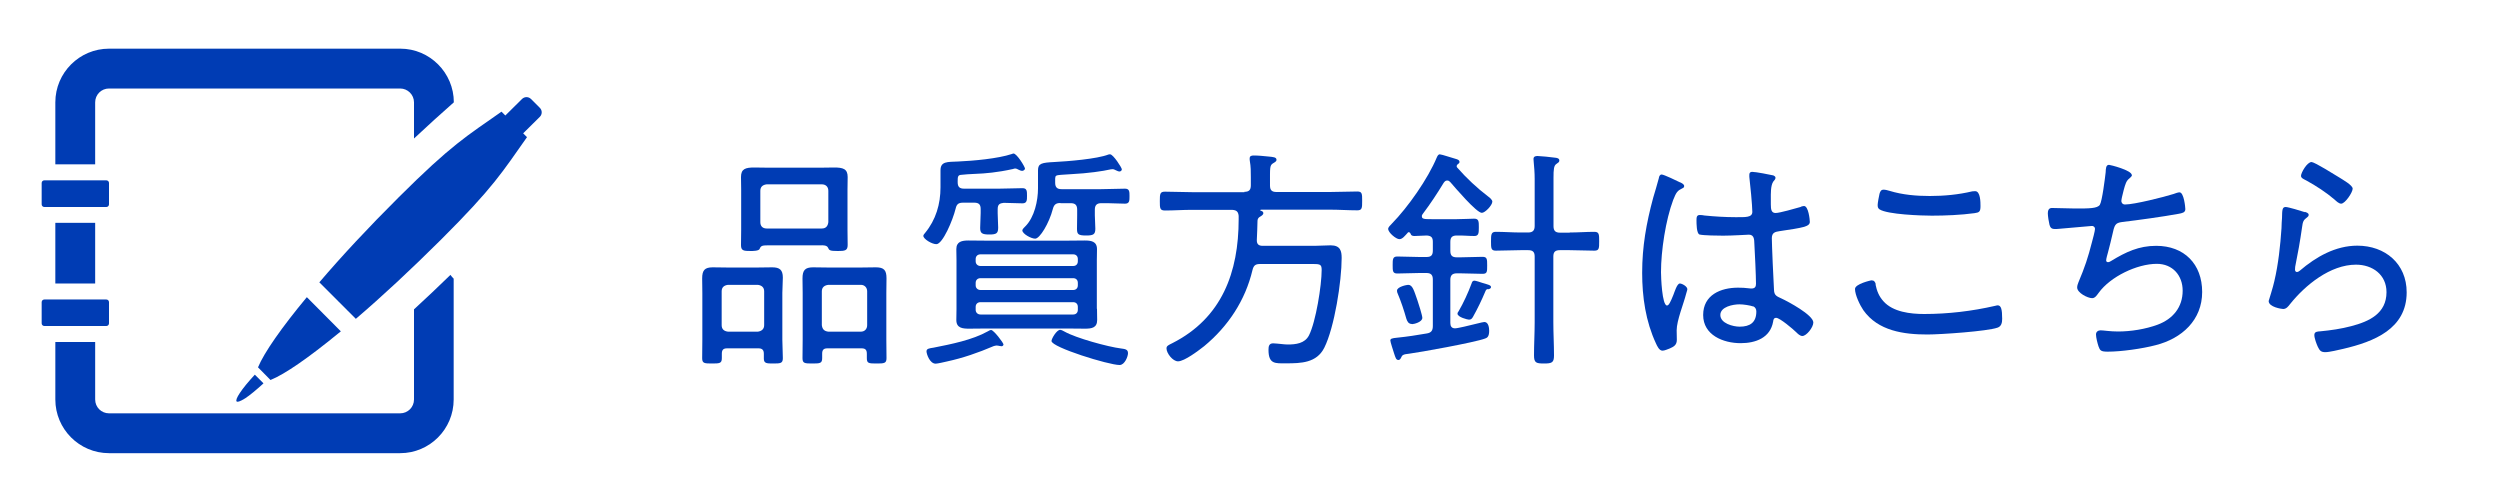
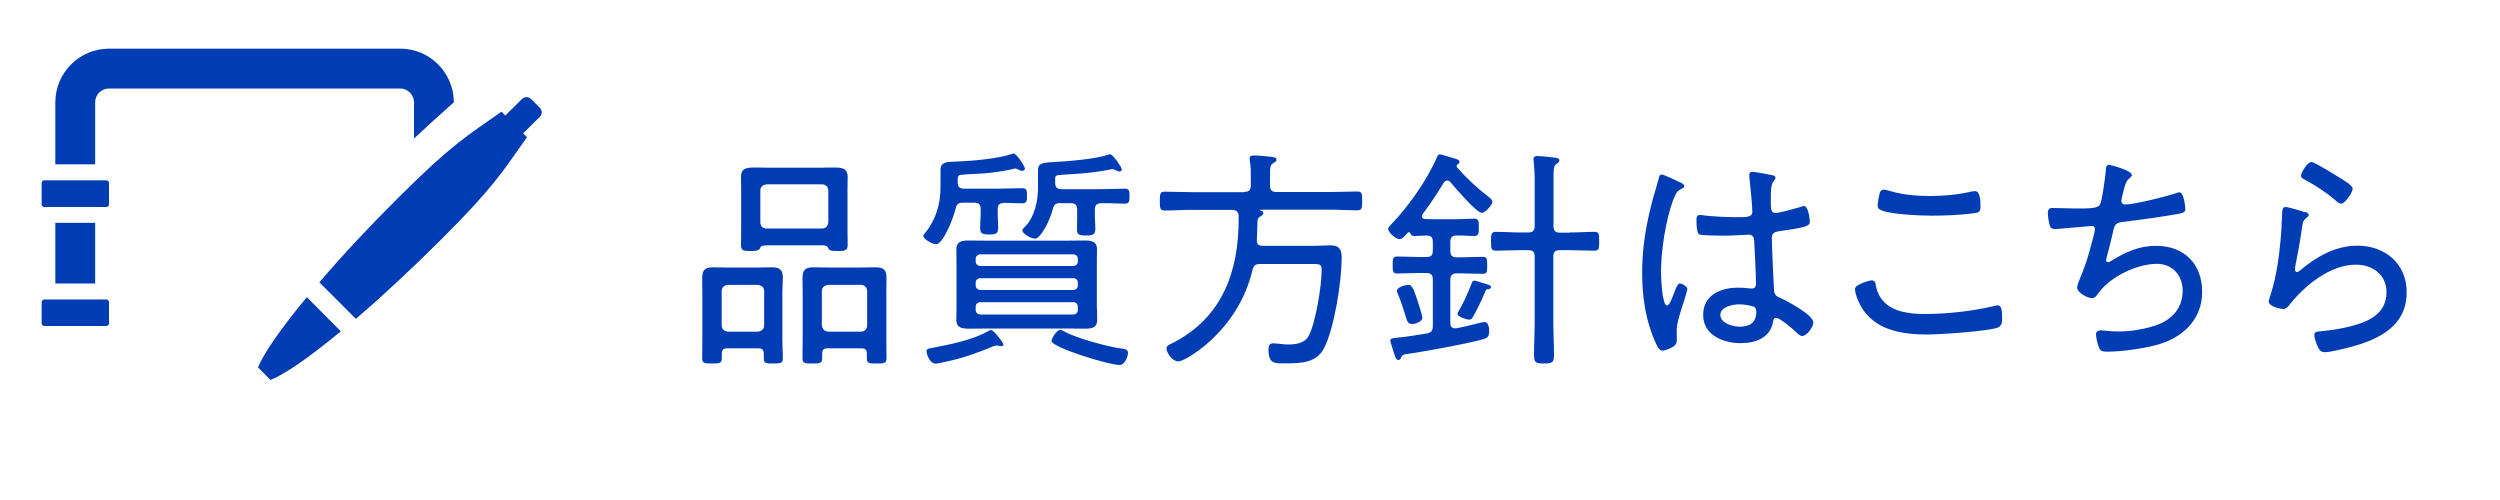
<svg xmlns="http://www.w3.org/2000/svg" id="_レイヤー_2" data-name="レイヤー 2" viewBox="0 0 150 30">
  <defs>
    <style>
      .cls-1 {
        fill: #003cb4;
      }

      .cls-1, .cls-2, .cls-3 {
        stroke-width: 0px;
      }

      .cls-2 {
        fill: none;
      }

      .cls-4 {
        clip-path: url(#clippath);
      }

      .cls-3 {
        fill: #fff;
      }
    </style>
    <clipPath id="clippath">
      <rect class="cls-2" width="150" height="30" />
    </clipPath>
  </defs>
  <g id="_レイヤー_1-2" data-name="レイヤー 1">
    <g class="cls-4">
      <rect class="cls-3" width="150" height="30" />
      <g>
        <polygon class="cls-1" points="3.32 13.37 3.32 17.01 5.71 17.01 5.71 13.39 5.71 13.38 5.71 13.37 3.35 13.37 3.33 13.37 3.32 13.37" />
        <path class="cls-1" d="M5.71,6.14c0-.46.37-.83.83-.83h17.47c.45,0,.83.37.83.83v2.17c.82-.77,1.62-1.49,2.39-2.17h0c0-1.77-1.44-3.22-3.21-3.22H6.54c-1.77,0-3.22,1.44-3.22,3.22v3.72h2.39v-3.72h0Z" />
-         <path class="cls-1" d="M27.03,16.49h0s0,0,0,0c-.74.72-1.47,1.41-2.19,2.07v5.41c0,.46-.37.83-.83.83H6.54c-.46,0-.83-.37-.83-.83v-3.45h-2.39v3.45c0,1.77,1.44,3.22,3.22,3.22h17.47c1.77,0,3.21-1.44,3.21-3.22v-7.25c-.07-.07-.13-.14-.19-.22,0,0,0,0,0,0Z" />
        <path class="cls-1" d="M2.66,12.42h3.72c.09,0,.16-.07.16-.16v-1.28c0-.09-.07-.16-.16-.16h-3.72c-.09,0-.16.07-.16.16v1.28c0,.09.07.16.16.16Z" />
        <path class="cls-1" d="M6.38,19.56c.09,0,.16-.07.16-.16v-1.27c0-.09-.07-.16-.16-.16h-3.72c-.09,0-.16.07-.16.16v1.27c0,.09.07.16.16.16h3.72Z" />
        <path class="cls-1" d="M20.45,19.88s0,0,0,0l-1.86-1.87-.17-.17h-.01s0-.01,0-.01h0s0,0,0,0h0c-1.51,1.82-2.56,3.32-2.93,4.21l.75.76c.87-.35,2.3-1.35,4.06-2.79.05-.04.1-.08.15-.12h0s0,0,0,0c0,0,0,0,0,0h0Z" />
        <path class="cls-1" d="M32.39,6.47l-.53-.53c-.15-.15-.39-.15-.54,0l-1,.99h0s-.23-.23-.23-.23c-2.09,1.47-2.99,1.97-6.18,5.15-1.8,1.79-3.42,3.53-4.75,5.09l2.19,2.19c1.56-1.33,3.3-2.95,5.1-4.74,3.18-3.17,3.69-4.07,5.17-6.16l-.23-.23,1-.99c.15-.15.15-.39,0-.54Z" />
-         <path class="cls-1" d="M15.8,22.99s0,0,0,0l-.06-.06-.4-.4-.05-.05h0s0,0,0,0h0s0,0,0,0h0s0,0,0,0c-.39.42-.71.81-.9,1.1-.18.27-.25.45-.19.51.02.02.07.02.13,0,0,0,0,0,.01,0,.09-.03.21-.09.37-.19.29-.19.66-.5,1.08-.88,0,0,0,0,0,0,0,0,0,0,.01-.01h0s0,0,0,0h0Z" />
      </g>
      <g>
        <path class="cls-1" d="M45.83,21.22c0-.22-.1-.32-.32-.32h-1.88c-.22,0-.32.08-.32.32v.27c0,.31-.13.32-.59.32s-.59-.01-.59-.32c0-.36.01-.74.01-1.11v-2.8c0-.29-.01-.59-.01-.88,0-.48.15-.66.63-.66.27,0,.55.01.81.01h1.96c.27,0,.53-.01.8-.01.45,0,.64.15.64.62,0,.31-.03.62-.03.92v2.8c0,.36.03.73.03,1.11,0,.31-.14.32-.57.32-.39,0-.57,0-.57-.29v-.29ZM45.47,19.9c.22-.03.38-.15.38-.39v-2.03c0-.24-.15-.36-.38-.39h-1.79c-.24.03-.38.15-.38.39v2.03c0,.24.14.36.38.39h1.79ZM46.07,14.72c-.34,0-.42.03-.49.21-.04.13-.42.13-.53.13-.42,0-.59-.01-.59-.35,0-.31.01-.62.01-.92v-2.41c0-.25-.01-.5-.01-.76,0-.49.27-.57.8-.57.21,0,.48.01.77.01h3.25c.29,0,.56-.01.77-.01.53,0,.81.08.81.57,0,.25-.01.5-.01.76v2.41c0,.31.01.6.01.91,0,.34-.17.36-.59.36-.48,0-.52-.04-.59-.2-.06-.15-.32-.15-.45-.14h-3.17ZM45.62,13.33c0,.24.14.38.38.38h3.31c.24,0,.36-.14.39-.38v-1.88c0-.24-.15-.39-.39-.39h-3.31c-.24.03-.38.15-.38.39v1.88ZM52.01,21.22c0-.24-.1-.32-.32-.32h-2.04c-.22,0-.32.08-.32.32v.27c0,.31-.13.32-.59.32s-.59-.01-.59-.32c0-.36.01-.74.01-1.11v-2.8c0-.29-.01-.59-.01-.88,0-.48.15-.66.63-.66.28,0,.55.01.81.01h2.16c.27,0,.53-.01.8-.01.49,0,.64.17.64.66,0,.29-.01.59-.01.88v2.8c0,.36.01.74.01,1.11,0,.31-.14.32-.59.32-.48,0-.59-.01-.59-.32v-.27ZM51.65,19.9c.22,0,.38-.15.38-.39v-2.03c0-.22-.15-.39-.38-.39h-1.95c-.24.03-.39.15-.39.39v2.03c.03.24.14.36.39.39h1.95Z" />
        <path class="cls-1" d="M59.86,12.78c0,.29.03.57.03.87,0,.35-.1.42-.53.42s-.55-.07-.55-.39.03-.6.03-.9v-.24c0-.27-.11-.38-.39-.38h-.66c-.27,0-.39.08-.45.35-.17.7-.78,2.14-1.16,2.14-.27,0-.78-.31-.78-.5,0-.06.07-.13.11-.18.64-.78.92-1.72.92-2.73v-1.02c0-.55.42-.5,1.06-.53.91-.04,2.38-.17,3.22-.45.03-.01.07-.03.1-.03.2,0,.69.8.69.91,0,.03-.06.13-.17.13-.07,0-.14-.03-.2-.06-.06-.03-.15-.08-.21-.08-.04,0-.1.01-.14.03-.95.21-1.68.27-2.24.29-.36.01-.66.04-.87.06-.2.01-.21.13-.21.38v.06c0,.28.11.39.39.39h2.06c.49,0,1.01-.03,1.44-.03.27,0,.27.18.27.46,0,.25,0,.45-.27.45-.04,0-1.01-.03-1.13-.03-.22.03-.36.07-.36.38v.24ZM60.09,20.77s-.07,0-.1-.01c-.06-.01-.14-.03-.2-.03s-.13.03-.18.04c-.91.39-1.83.71-2.8.92-.14.03-.55.13-.67.13-.36,0-.55-.59-.55-.74,0-.17.18-.18.42-.22,1.06-.21,2.33-.46,3.26-.98.07-.04.13-.08.2-.08.15,0,.74.77.74.87,0,.06-.07.11-.13.11ZM65.82,18.53c0,.22.01.45.01.67,0,.48-.35.52-.73.52s-.77-.01-1.15-.01h-4.69c-.38,0-.74.01-1.11.01-.39,0-.77-.03-.77-.52,0-.21.01-.42.01-.67v-2.91c0-.27-.01-.46-.01-.67,0-.46.34-.52.73-.52s.76.01,1.15.01h4.69c.38,0,.76-.01,1.13-.01s.74.04.74.52c0,.22-.01.45-.01.67v2.91ZM64.39,15.96c.17,0,.28-.11.28-.28v-.14c0-.17-.11-.28-.28-.28h-5.56c-.17,0-.29.11-.29.28v.14c0,.17.13.28.29.28h5.56ZM58.83,16.69c-.17,0-.29.11-.29.28v.15c0,.17.13.28.29.28h5.56c.17,0,.28-.11.28-.28v-.15c0-.17-.11-.28-.28-.28h-5.56ZM58.83,18.13c-.17,0-.29.11-.29.28v.18c0,.17.13.28.29.28h5.56c.17,0,.28-.11.28-.28v-.18c0-.17-.11-.28-.28-.28h-5.56ZM63.63,12.18c-.28,0-.39.1-.46.36-.22.85-.78,1.78-1.06,1.78-.24,0-.77-.29-.77-.5,0-.07.14-.2.18-.24.55-.55.76-1.54.76-2.28v-1.08c0-.42.22-.46.99-.5.79-.04,2.55-.18,3.24-.45.03-.01.06-.01.1-.01.18,0,.7.8.7.9,0,.07-.07.13-.14.13s-.14-.04-.21-.07c-.06-.03-.14-.07-.2-.07-.04,0-.08.01-.11.01-.48.11-1.37.24-2.38.29-.38.03-.6.03-.79.06-.18.03-.17.1-.17.34v.11c0,.27.11.39.38.39h2.38c.48,0,.95-.03,1.43-.03.27,0,.27.18.27.45s0,.45-.27.45c-.43,0-.94-.04-1.42-.03-.28,0-.39.13-.39.39v.34c0,.27.03.53.03.8,0,.34-.11.41-.55.41-.49,0-.55-.08-.55-.41,0-.27.01-.53.01-.8v-.34c0-.27-.11-.39-.39-.39h-.62ZM67.17,21.9c-.64,0-4.08-1.06-4.08-1.44,0-.14.31-.67.52-.67.07,0,.2.07.27.11.67.38,2.59.91,3.39,1.01.21.03.41.04.41.28,0,.2-.2.71-.5.71Z" />
        <path class="cls-1" d="M74.66,11.51c.28,0,.39-.11.39-.39v-.49c0-.34,0-.63-.06-.97-.01-.04-.01-.11-.01-.15,0-.15.1-.18.24-.18.29,0,.57.03.87.06.31.03.5.04.5.2,0,.1-.11.15-.21.21-.2.13-.18.25-.18,1.23v.1c0,.28.11.39.39.39h3.21c.55,0,1.09-.03,1.64-.03.29,0,.29.14.29.56s0,.57-.29.57c-.55,0-1.09-.04-1.64-.04h-4.12s-.07.01-.07.03.03.03.06.04c.08.03.13.06.13.14,0,.11-.13.17-.24.24-.08.06-.11.14-.11.24,0,.38-.03.74-.04,1.12-.01.25.1.36.35.36h3.11c.32,0,.64-.03.97-.03.59,0,.66.35.66.76,0,1.39-.43,4.16-1.04,5.38-.46.92-1.4.94-2.3.94-.64,0-1.05.06-1.05-.81,0-.21.03-.39.28-.39.13,0,.34.03.48.04.11.01.25.03.38.03.5,0,1.04-.06,1.29-.55.41-.81.76-3,.76-3.92,0-.38-.11-.36-.73-.36h-2.96c-.28,0-.39.08-.46.36-.43,1.82-1.46,3.38-2.9,4.57-.32.25-1.18.91-1.57.91-.31,0-.69-.48-.69-.78,0-.15.13-.2.35-.31,2.98-1.51,3.98-4.26,3.98-7.44v-.2c-.03-.27-.14-.34-.39-.36h-2.41c-.55,0-1.08.04-1.62.04-.31,0-.31-.14-.31-.57s.01-.56.31-.56c.55,0,1.08.03,1.62.03h3.15Z" />
        <path class="cls-1" d="M87.02,15.05c0,.28.11.39.39.39h.21c.45,0,.88-.03,1.33-.03.28,0,.28.14.28.52s0,.5-.28.5c-.45,0-.88-.03-1.33-.03h-.21c-.28,0-.39.13-.39.39v2.59c0,.18.07.32.28.32.11,0,.35-.06.55-.1.5-.11,1.11-.28,1.21-.28.25,0,.29.35.29.53,0,.36-.13.42-.24.46-.63.24-3.99.84-4.55.91-.38.04-.43.08-.5.25-.03.06-.08.13-.15.13-.15,0-.18-.14-.27-.41-.04-.13-.22-.67-.22-.76,0-.11.1-.14.42-.17.59-.06,1.18-.15,1.75-.25.28-.04.38-.17.38-.45v-2.79c0-.27-.11-.39-.38-.39h-.42c-.45,0-.88.03-1.33.03-.28,0-.28-.15-.28-.5s0-.52.28-.52c.45,0,.88.03,1.33.03h.42c.28,0,.38-.11.38-.39v-.52c0-.27-.1-.36-.36-.38-.11,0-.66.03-.74.03-.13,0-.21-.03-.24-.15-.03-.04-.06-.08-.1-.08-.03,0-.06.01-.07.04-.17.18-.31.38-.5.38s-.67-.39-.67-.62c0-.1.15-.24.22-.31.97-.99,2.17-2.7,2.7-3.98.04-.08.08-.18.18-.18.11,0,.84.25,1.01.29.08.03.17.06.17.17,0,.04-.03.08-.07.11-.06.04-.1.08-.1.15,0,.03.01.04.03.07.56.64,1.19,1.23,1.86,1.74.1.07.25.2.25.31,0,.21-.43.67-.63.67-.32,0-1.62-1.53-1.88-1.83-.06-.06-.1-.11-.2-.11s-.15.06-.21.14c-.41.67-.77,1.22-1.25,1.86-.03.04-.06.08-.06.14,0,.13.08.15.2.17.13.01.27.01.39.01h1.51c.39,0,.83-.03,1.04-.03.28,0,.28.17.28.52s-.01.52-.27.52c-.34,0-.7-.04-1.05-.03-.28,0-.39.11-.39.38v.52ZM84.72,19.44c-.22,0-.29-.17-.34-.32-.14-.5-.32-1.04-.52-1.51-.03-.06-.04-.11-.04-.17,0-.24.6-.35.67-.35.27,0,.35.35.56.94.06.17.29.9.29,1.04,0,.25-.49.38-.63.38ZM89.28,17.34c-.1.01-.13.07-.17.17-.21.5-.46,1.02-.73,1.5-.06.1-.11.17-.24.17-.08,0-.69-.15-.69-.36,0-.06.04-.11.07-.15.29-.5.57-1.11.77-1.65.04-.13.08-.18.18-.18.07,0,.38.1.46.13.34.1.53.14.53.25s-.13.13-.2.14ZM94.18,13.95c.5,0,.99-.04,1.48-.04.29,0,.29.15.29.57s0,.56-.29.56c-.49,0-.98-.03-1.48-.03h-.59c-.28,0-.39.11-.39.38v3.94c0,.67.04,1.34.04,2,0,.43-.13.48-.6.48s-.6-.04-.6-.49c0-.66.04-1.32.04-1.99v-3.94c0-.27-.11-.38-.39-.38h-.45c-.49,0-.98.03-1.49.03-.29,0-.29-.15-.29-.56s.01-.57.29-.57c.5,0,1,.04,1.49.04h.45c.28,0,.39-.13.39-.39v-2.83c0-.36-.03-.73-.06-1.04,0-.04-.01-.11-.01-.15,0-.14.1-.18.24-.18s.87.07,1.04.1c.11.01.27.03.27.17,0,.1-.07.13-.18.21-.15.1-.17.32-.17.84v2.89c0,.27.11.39.39.39h.59Z" />
        <path class="cls-1" d="M100.81,10.94c.08.04.24.11.24.22,0,.08-.04.11-.11.14-.29.14-.36.22-.55.7-.45,1.2-.73,3.05-.73,4.33,0,.28.06,2,.36,2,.11,0,.21-.21.38-.63.07-.17.22-.69.39-.69.14,0,.45.18.45.34,0,.07-.06.21-.07.27-.15.6-.57,1.61-.57,2.2,0,.2.01.39.01.57,0,.31-.18.41-.43.52-.11.04-.31.13-.43.13-.2,0-.32-.28-.39-.43-.62-1.33-.83-2.79-.83-4.24,0-1.58.25-2.98.66-4.5.11-.39.24-.78.34-1.18.01-.1.06-.22.17-.22.13,0,.94.39,1.12.48ZM106.4,10.53c.07.03.13.06.13.14s-.07.15-.13.22c-.17.24-.15.76-.15,1.05v.32c0,.31.03.52.29.52.24,0,1.21-.28,1.49-.36.04-.03.15-.06.21-.06.27,0,.35.83.35.95,0,.29-.41.35-1.82.56-.25.04-.46.08-.46.42,0,.36.1,2.65.13,3.1.01.35.18.39.45.52.39.18,1.91.99,1.91,1.44,0,.29-.41.81-.66.81-.14,0-.28-.14-.36-.22-.18-.18-.99-.87-1.21-.87-.14,0-.17.11-.18.22-.17.98-1.05,1.3-1.95,1.3-1.04,0-2.25-.48-2.25-1.69s1.06-1.64,2.09-1.64c.22,0,.45.01.67.04.04.01.1.01.14.01.2,0,.27-.1.27-.28,0-.48-.07-1.93-.1-2.45-.01-.15.01-.5-.32-.5-.07,0-1.02.06-1.55.06-.28,0-1.2-.01-1.42-.07-.18-.06-.18-.67-.18-.85s.01-.32.2-.32c.07,0,.21.01.28.03.6.06,1.25.1,1.85.1s1.02.03,1.02-.32-.13-1.72-.18-2.1v-.13c0-.11.06-.17.17-.17.21,0,1.08.17,1.3.22ZM105.2,18.39c-.2-.07-.6-.13-.83-.13-.38,0-1.15.14-1.15.64s.76.7,1.16.7c.62,0,1-.25,1-.91,0-.14-.06-.25-.18-.31Z" />
        <path class="cls-1" d="M112.53,17.06c.08.39.2.71.48,1.02.57.64,1.62.76,2.44.76,1.43,0,2.87-.17,4.26-.49.04-.01.11-.03.15-.03.21,0,.27.25.27.81,0,.22-.04.45-.28.53-.63.22-3.42.41-4.2.41-1.42,0-2.97-.21-3.85-1.46-.2-.29-.5-.91-.5-1.27,0-.31.97-.52.98-.52.17,0,.22.08.27.24ZM113.37,11.45c.78.24,1.61.31,2.42.31.85,0,1.71-.08,2.55-.28.04,0,.11-.01.17-.01.32,0,.32.67.32.9,0,.34-.08.38-.36.42-.8.11-1.76.15-2.56.15-.63,0-2.67-.07-3.14-.38-.1-.07-.11-.15-.11-.27,0-.1.08-.55.11-.66.04-.13.08-.25.25-.25.1,0,.25.04.35.07Z" />
        <path class="cls-1" d="M127.92,10.49c0,.08-.08.15-.15.21-.2.15-.25.35-.35.71-.03.13-.06.25-.1.41-.01.07-.04.17-.04.24,0,.08.06.21.22.21.56,0,2.34-.45,2.91-.63.11-.04.27-.1.36-.1.27,0,.35.91.35,1.01,0,.21-.2.24-.41.28-.92.17-2.44.38-3.38.49-.43.06-.46.17-.6.81-.06.25-.13.57-.25,1.01-.03.11-.11.38-.11.48,0,.07.04.11.11.11s.14-.04.2-.08c.87-.53,1.65-.9,2.69-.9,1.68,0,2.76,1.09,2.76,2.77s-1.21,2.79-2.79,3.19c-.8.21-2.06.39-2.88.39-.41,0-.46-.07-.55-.32-.06-.18-.15-.53-.15-.71,0-.17.13-.25.28-.25.17,0,.56.07,1.04.07.77,0,1.65-.14,2.38-.41.91-.34,1.5-1.04,1.5-2.04,0-.91-.6-1.61-1.55-1.61-1.19,0-2.79.77-3.49,1.74-.1.13-.21.32-.39.32-.27,0-.9-.32-.9-.64,0-.11.04-.22.08-.32.38-.9.57-1.47.81-2.41.04-.14.18-.67.18-.78,0-.13-.11-.2-.22-.18l-1.95.17c-.08.01-.15.01-.24.01-.2,0-.27-.08-.32-.25-.04-.15-.1-.53-.1-.69,0-.34.2-.32.29-.32.46,0,.91.03,1.36.03.83,0,1.32,0,1.47-.22.14-.22.31-1.6.35-1.95.01-.21.01-.45.2-.45.06,0,1.37.32,1.37.62Z" />
        <path class="cls-1" d="M138.28,12.71c.1.03.24.07.24.18,0,.07-.04.11-.08.14-.24.18-.27.25-.32.63-.11.78-.25,1.57-.41,2.35,0,.06-.01.11-.01.17,0,.07.04.14.11.14s.13-.04.18-.08c.97-.83,2.14-1.5,3.45-1.5,1.67,0,2.96,1.08,2.96,2.8,0,2.2-1.97,2.96-3.8,3.39-.27.06-.83.2-1.08.2-.27,0-.34-.1-.45-.32-.08-.17-.21-.52-.21-.71,0-.21.2-.21.35-.22.63-.06,1.26-.15,1.86-.31,1.08-.28,2.12-.76,2.12-2.04,0-1.05-.84-1.65-1.83-1.65-1.54,0-3.04,1.22-3.96,2.37-.1.13-.22.29-.41.29-.08,0-.87-.11-.87-.48,0-.01.27-.85.34-1.19.24-1.02.36-2.14.43-3.18.01-.24.01-.43.03-.6.01-.49.01-.67.22-.67.15,0,.95.24,1.15.31ZM138.71,9.73c.18,0,1.4.77,1.65.92.2.13.8.46.8.67,0,.22-.45.9-.69.9-.14,0-.29-.15-.39-.24-.5-.43-1.13-.84-1.7-1.15-.15-.08-.32-.14-.32-.28,0-.18.36-.83.64-.83Z" />
      </g>
    </g>
  </g>
</svg>